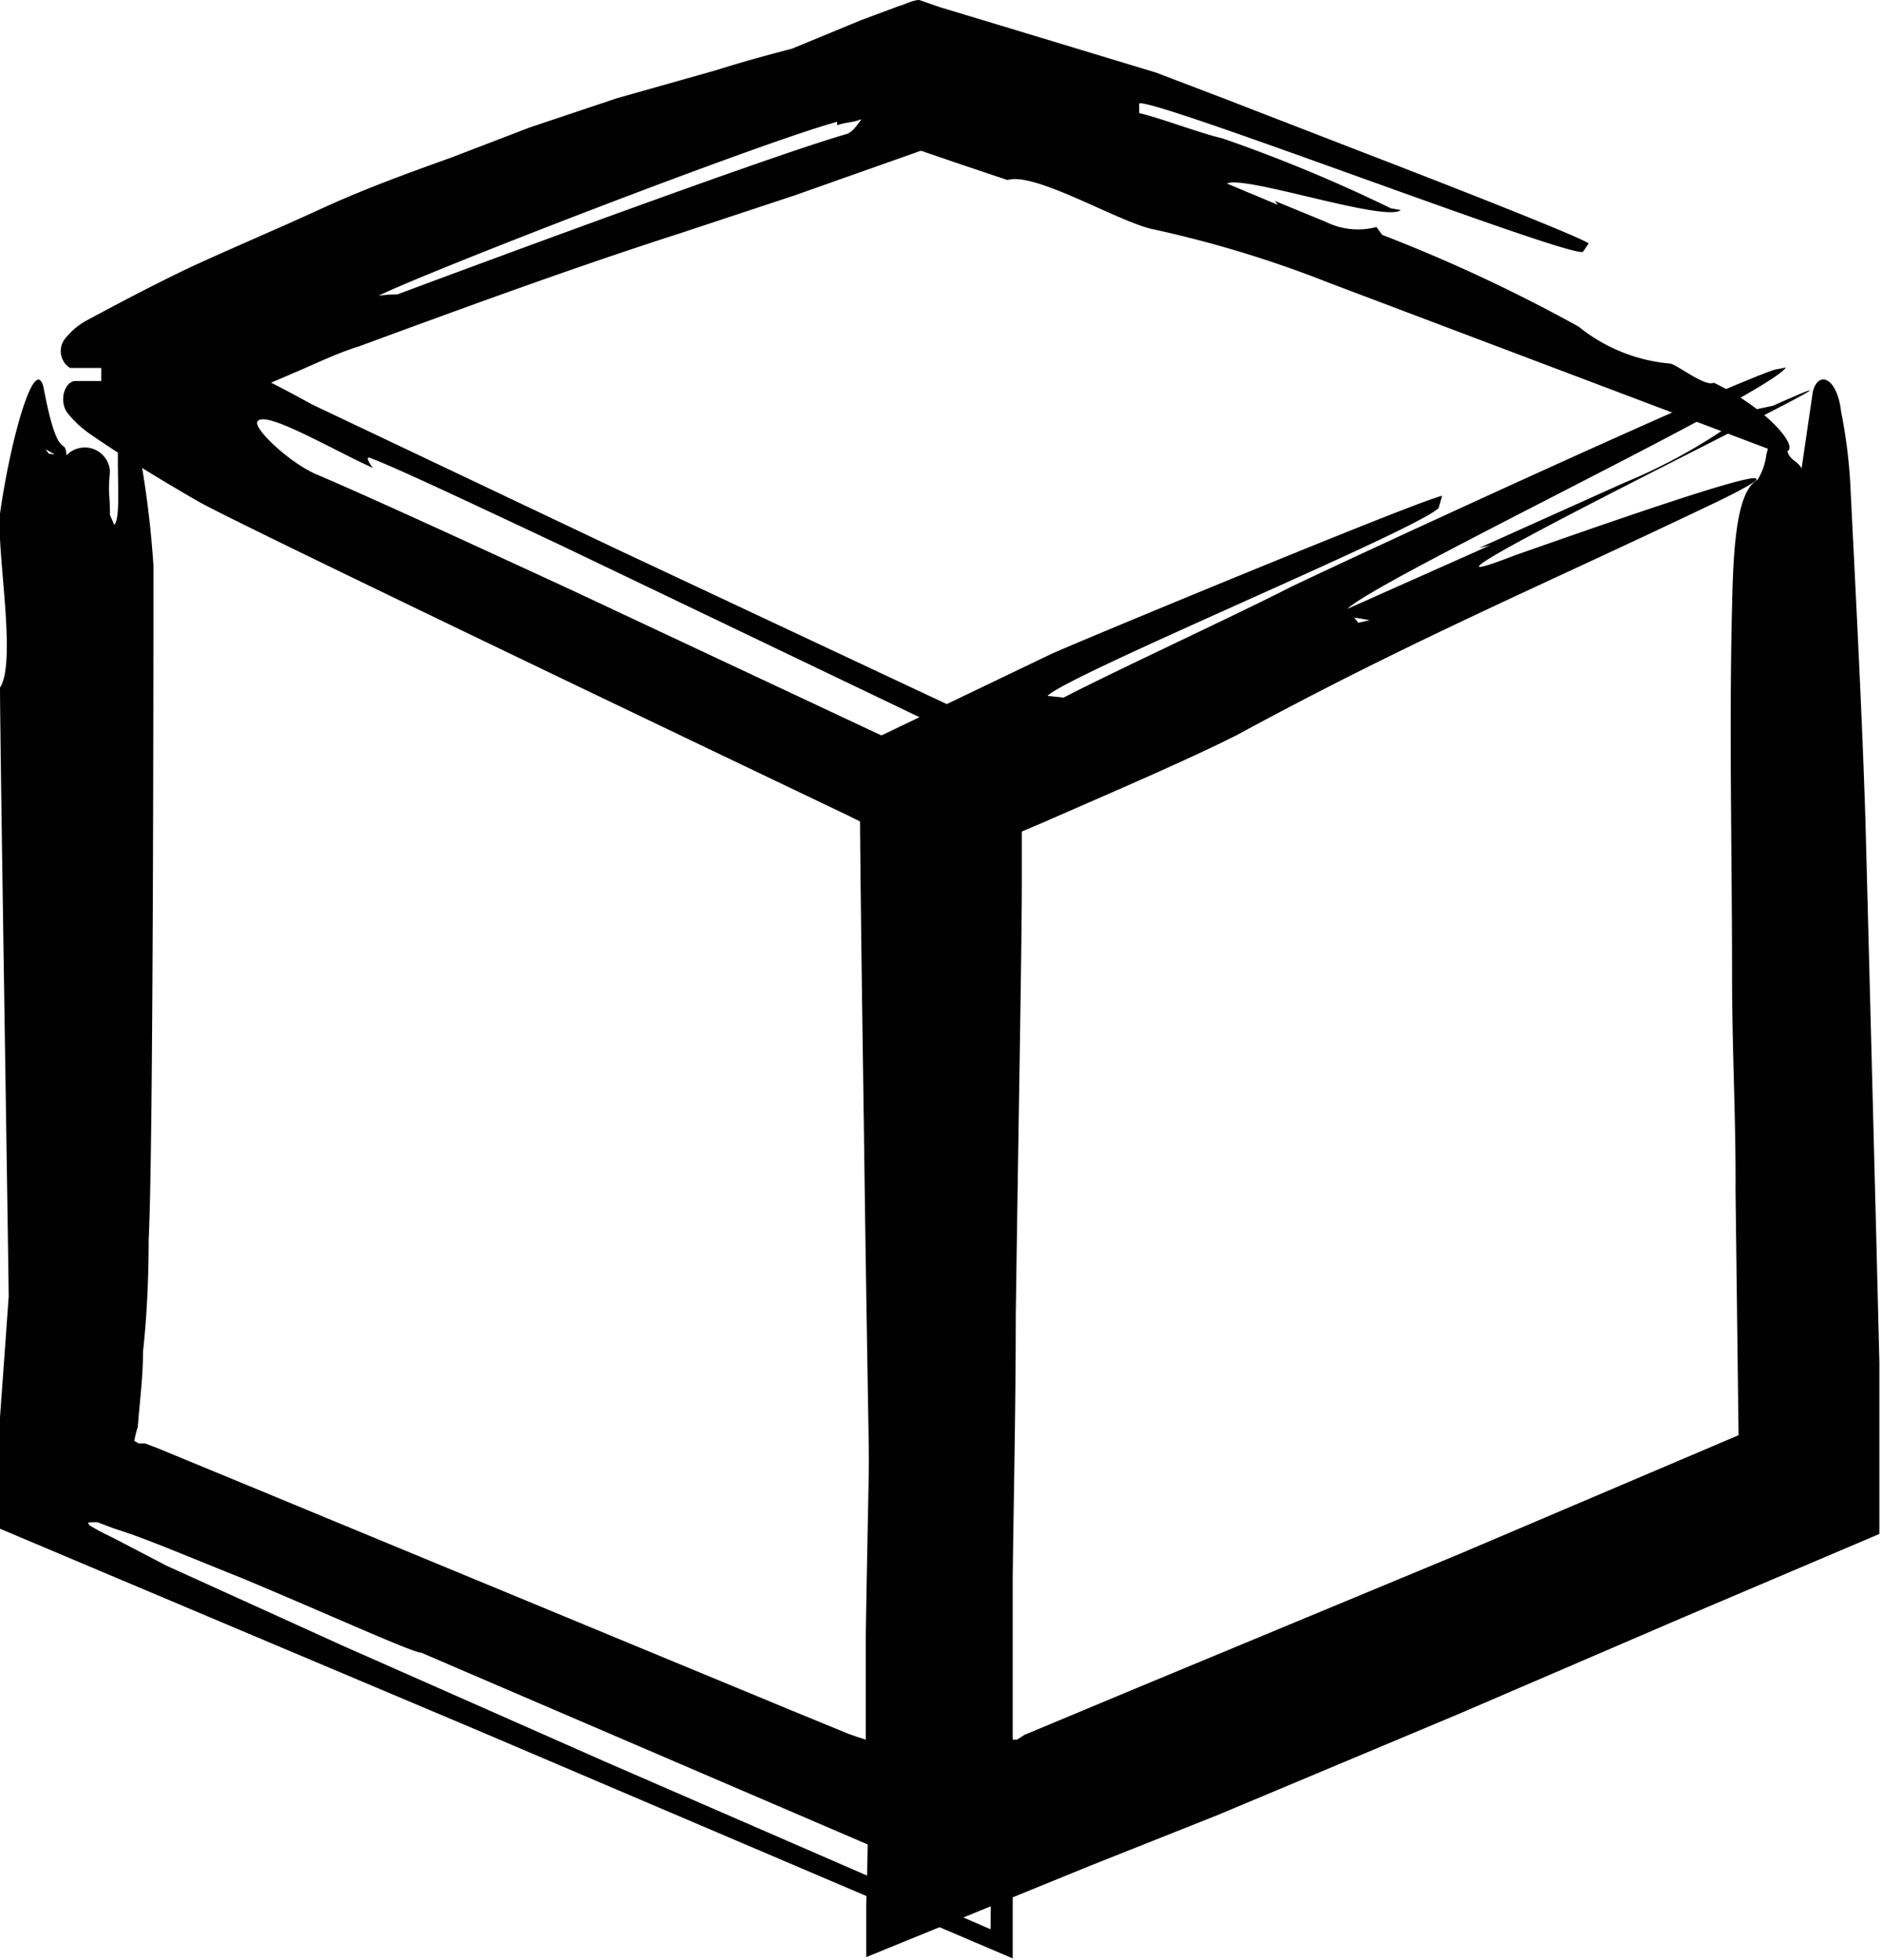
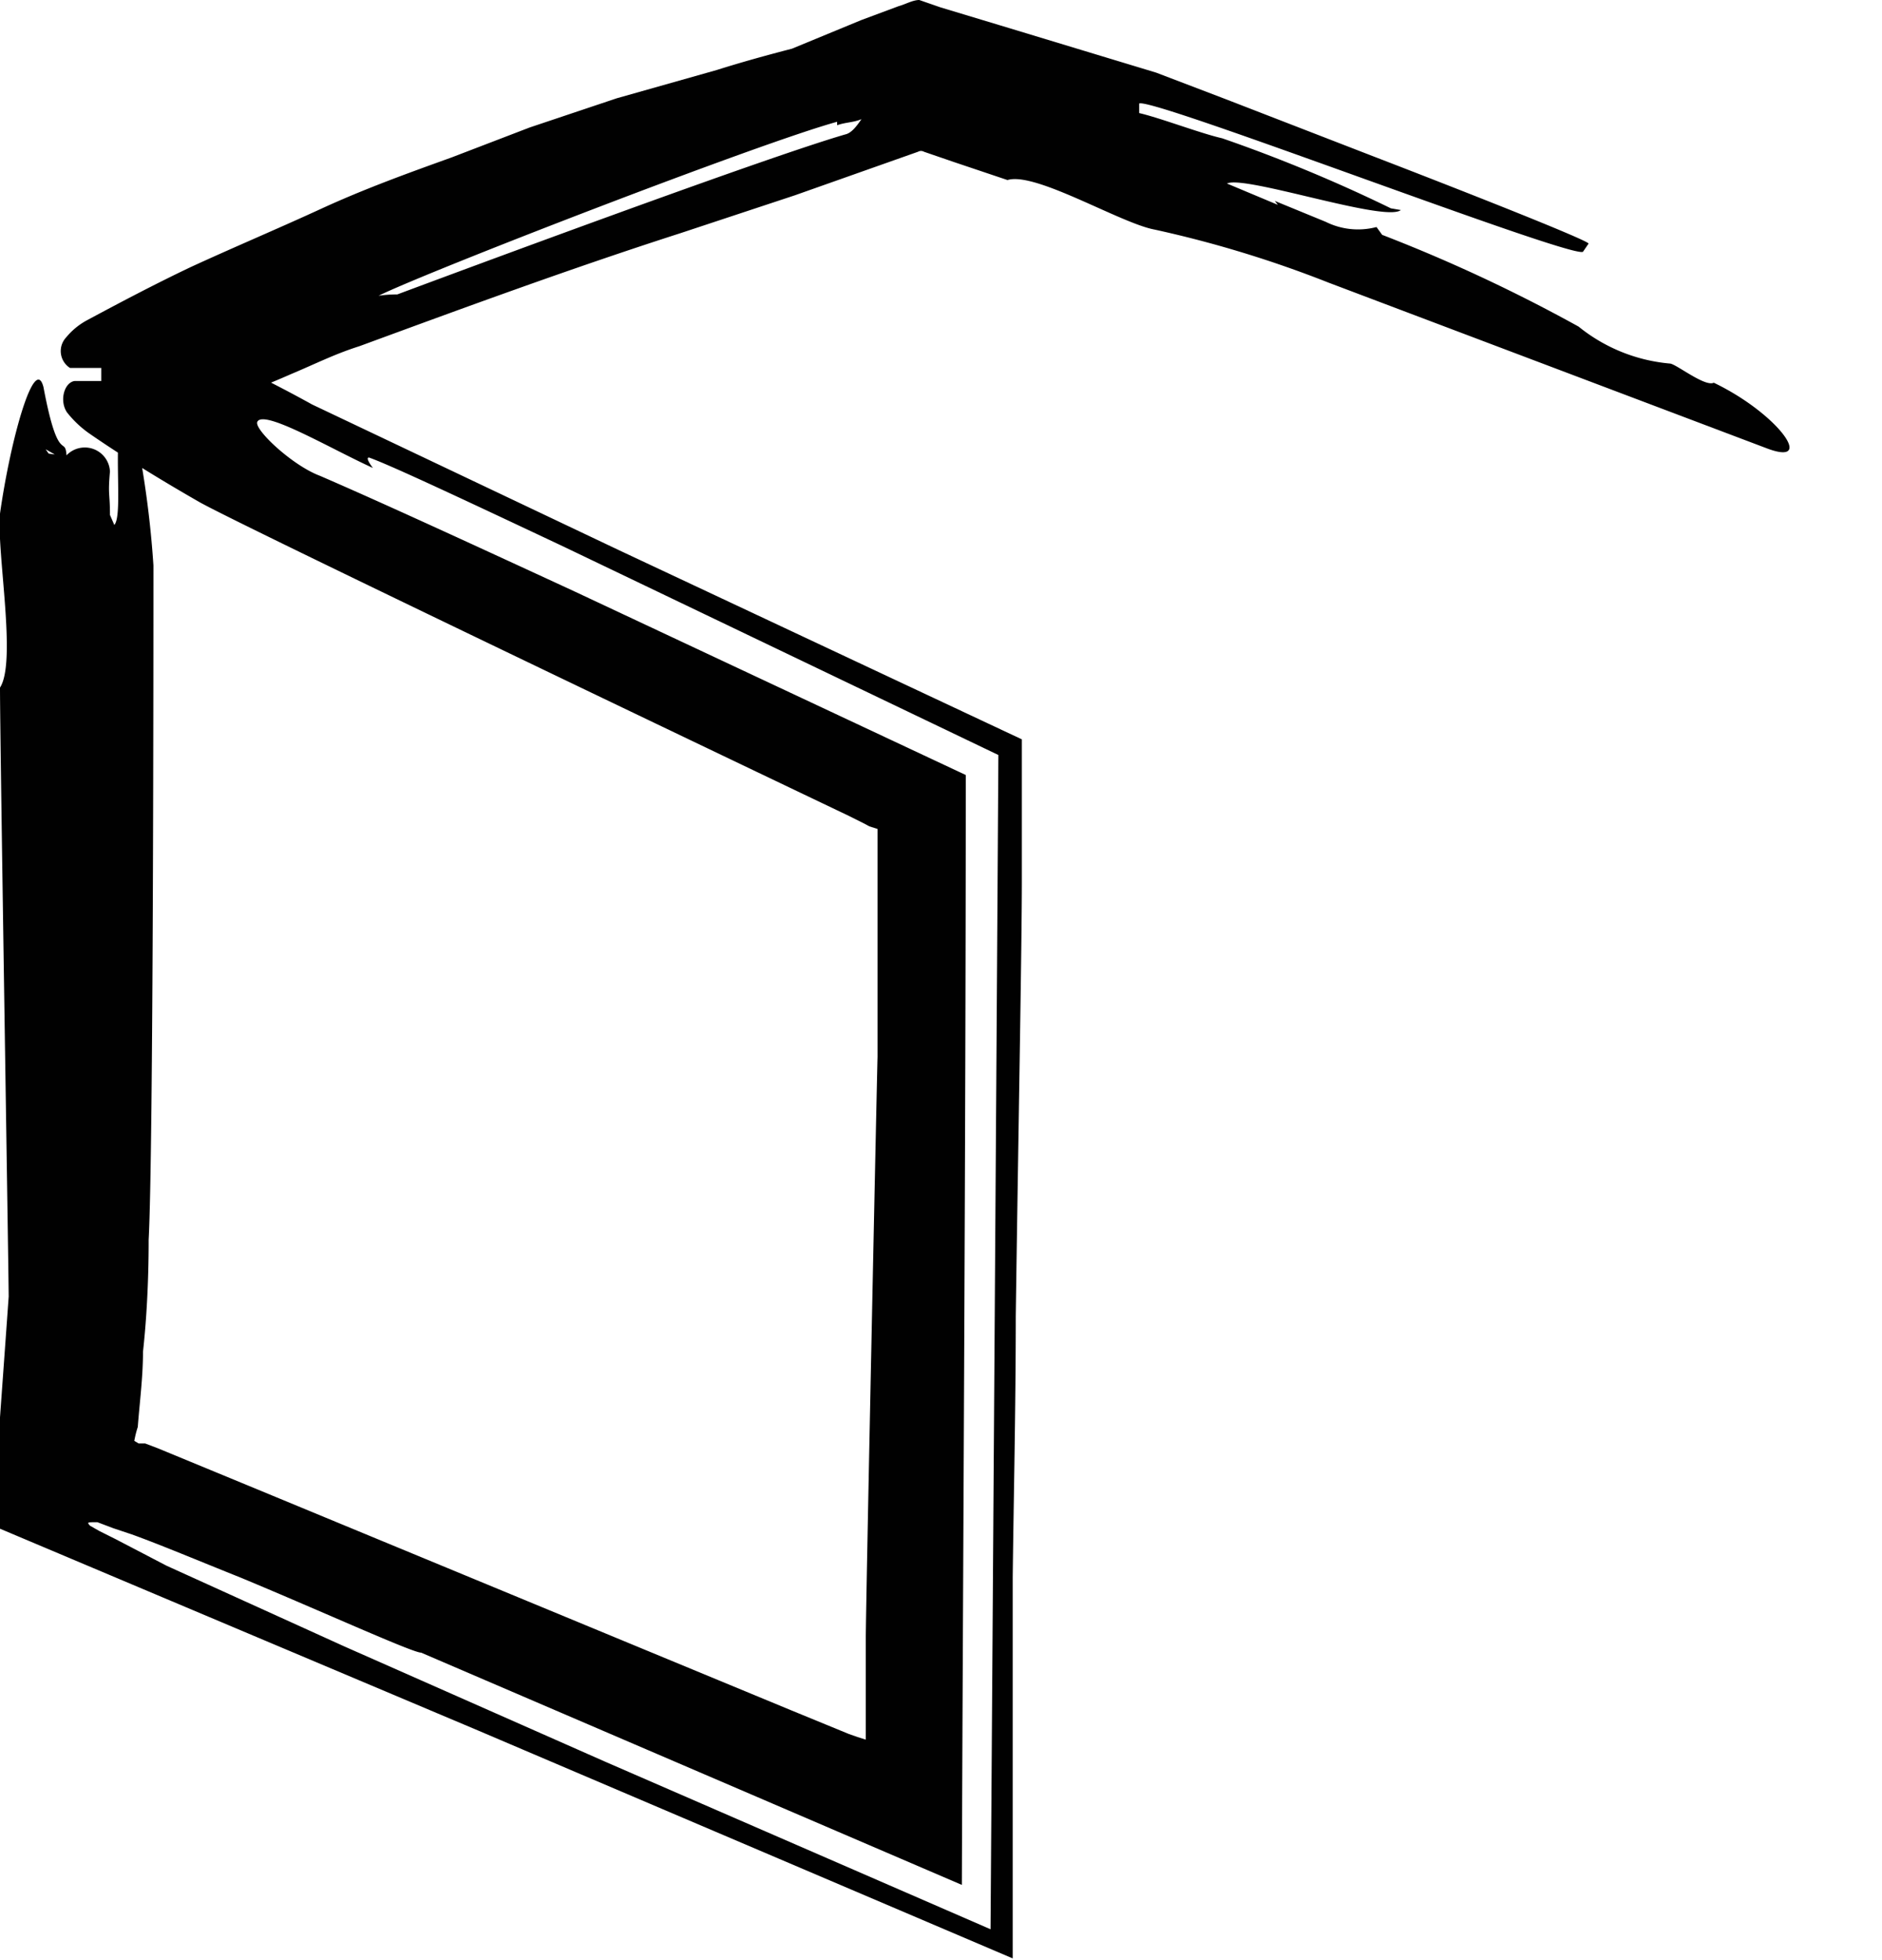
<svg xmlns="http://www.w3.org/2000/svg" viewBox="0 0 43.3 45.06">
  <defs>
    <style>.cls-1{fill:#010101;}</style>
  </defs>
  <g id="Vrstva_2" data-name="Vrstva 2">
    <g id="poznamky">
      <path class="cls-1" d="M1.72,8.76l.36,0,.36,0c0-.11,0-.22,0-.32-.1-.28-.06-.44.24-.47A.38.38,0,0,0,3,8l0,0c.3-.46.8-.31,1.3-.11A31.9,31.9,0,0,1,7.18,9.3l7.06,3.35L23.51,17v3.27c0,1.46-.08,5.72-.14,10,0,2.13-.05,4.26-.07,6,0,.89,0,1.7,0,2.37,0,.9,0,1.62,0,2.11,0-1.55,0,.41,0,4.28L11,39.79,0,35.15c0-1,0-1.88,0-2.56,0,0,.2-2.77.2-2.78C.19,28.72,0,17,0,15.81c.39-.6-.08-3.11,0-4C.25,10.05.8,8.14,1,8.9c.34,1.81.5,1.1.53,1.57a.58.58,0,0,1,1,.37c-.05.56,0,.48,0,1l.1.23c.24-.26-.13-2.43.33-2.85A22.78,22.78,0,0,1,3.53,13c0,1.86,0,13.47-.11,15.51h0c0,.29,0,1.39-.13,2.57,0,.59-.08,1.19-.12,1.73a2.44,2.44,0,0,0-.08.32l.1.06.08,0,.07,0,.29.11,2.06.85,6.07,2.51,6.43,2.66,1.34.55.2.07.19.06c0-.29,0-.32,0-.34l0-2c0-.72.25-12.64.27-13.36,0-.24,0-1.1,0-2.23l0-1.87v-.85l0-.29L20,19l-.11-.06-.36-.18c-5.24-2.5-14.2-6.79-14.95-7.22s-1.7-1-2.55-1.59a2.43,2.43,0,0,1-.49-.47C1.36,9.21,1.48,8.79,1.72,8.76Zm-.46,1.69-.21-.12.07.1ZM5.92,9.7c-.08.17.8,1,1.44,1.24,1.39.6,3.39,1.52,5.86,2.66l9,4.22c0,8.59-.07,19.26-.09,25.52L9.69,38c-.2,0-2.24-.93-4.14-1.72-1-.4-1.88-.77-2.52-1l-.42-.14L2.24,35C2,35,2,35,2.07,35.08l.21.12.38.19L3.83,36l4.1,1.86,6,2.65,8.86,3.85c.06-8.85.13-18.78.18-27l-10-4.79c-2.42-1.14-4-1.88-4.48-2.05-.1,0,.09.24.09.24C7.61,10.32,6.06,9.4,5.92,9.7Z" />
-       <path class="cls-1" d="M41.71,9l-.13.88-.13.89c-.09-.16-.2-.16-.3-.32-.2-.53-.36-.62-.51,0a1.47,1.47,0,0,1-.2.58L40.5,11c-.54.19-.62,1.52-.65,2.94-.07,2.83,0,5.66,0,8.49,0,1.72.09,3.29.08,4.93L40,33l-6.42,2.73-7.42,3.08-2.59,1.08L23.4,40h-.11l0-.09h0V21.81a8.43,8.43,0,0,1-.14-1.44v-1a.45.45,0,0,1,0-.14l.09,0a1.77,1.77,0,0,0,.29-.12l.45-.19,1.74-.76c1.12-.49,2.11-.94,2.74-1.26,4-2.17,6.89-3.38,10.83-5.26,3.63-1.72-2.55.47-4.44,1.13-4.38,1.7,10.4-5.43,5.94-3.44l-.52.11a12.93,12.93,0,0,1-2.9,1.66l-3.34,1.5.25-.06L31,14c.68-.67,9.67-4.93,10.09-5.55l-.26.05c-1.2.39-9.6,4.26-11.14,5-1.29.66-3.94,1.88-5.22,2.54L24.1,16c.5-.5,8.52-3.82,9-4.32l.08-.28c-.52.1-8.53,3.42-9,3.64l-4.4,2.11c0,2.79.07,6.72.12,10.57.05,3.45.11,6.82.15,9h0c0,.87-.05,1.74-.07,2.61,0,1.47,0,3-.05,4.43V45l5.15-2.1,2.92-1.16,5.56-2.33,5.14-2.21,4.54-1.93,0-3.94-.07-2.81q-.12-4.69-.25-9.62c-.08-2.54-.22-5.16-.35-7.78a11.79,11.79,0,0,0-.21-1.65C42.27,8.68,41.84,8.51,41.71,9Zm-10.55,5.2.35.06-.26.06Z" />
      <path class="cls-1" d="M1.61,8.46H2l.33,0c0,.11,0,.21,0,.32s-.08.41.19.48a.45.45,0,0,1,.26.12l0-.05c.25.48.71.4,1.18.27a22.4,22.4,0,0,0,2.74-1c.55-.23,1-.46,1.57-.64,2.45-.9,4.9-1.8,7.39-2.6l2.63-.87s0,0,0,0l2.83-1a.14.14,0,0,1,.14,0l.7.24,1.22.41c.64-.2,2.61,1,3.39,1.14a26.07,26.07,0,0,1,4,1.22l10.11,3.82c1.1.4.21-.82-1.25-1.52-.2.1-.84-.41-1-.44a3.88,3.88,0,0,1-2.11-.85,36.55,36.55,0,0,0-4.52-2.11l-.13-.18a1.67,1.67,0,0,1-1.17-.12l-1.17-.48.07.09-1.17-.49c.4-.2,3.64.9,4,.61L32,4.79a34.81,34.81,0,0,0-3.88-1.61c-.49-.11-1.43-.47-1.91-.58l0-.22c.29-.15,9.91,3.56,10.21,3.41l.13-.19c-.06-.09-2.5-1.06-4.94-2L28.2,2.28l-1.6-.61L23,.58,21.64.17,21.15,0C21,0,20.83.1,20.68.14l-.86.32-1.6.66h0c-.58.15-1.16.31-1.73.49l-2.3.65-2,.67-1.8.69c-1,.36-2,.72-3,1.18s-2,.88-3,1.34c-.8.38-1.6.8-2.4,1.23a1.61,1.61,0,0,0-.47.39A.46.46,0,0,0,1.61,8.46ZM28,4.55l0,.22L28,4.69ZM8.71,6.8c1.14-.56,8.76-3.51,10.55-4v.08c.19-.07.37-.06.56-.14-.11.16-.23.32-.37.35-1.93.56-9.21,3.27-10.31,3.68A2.85,2.85,0,0,0,8.71,6.8Z" />
    </g>
  </g>
</svg>